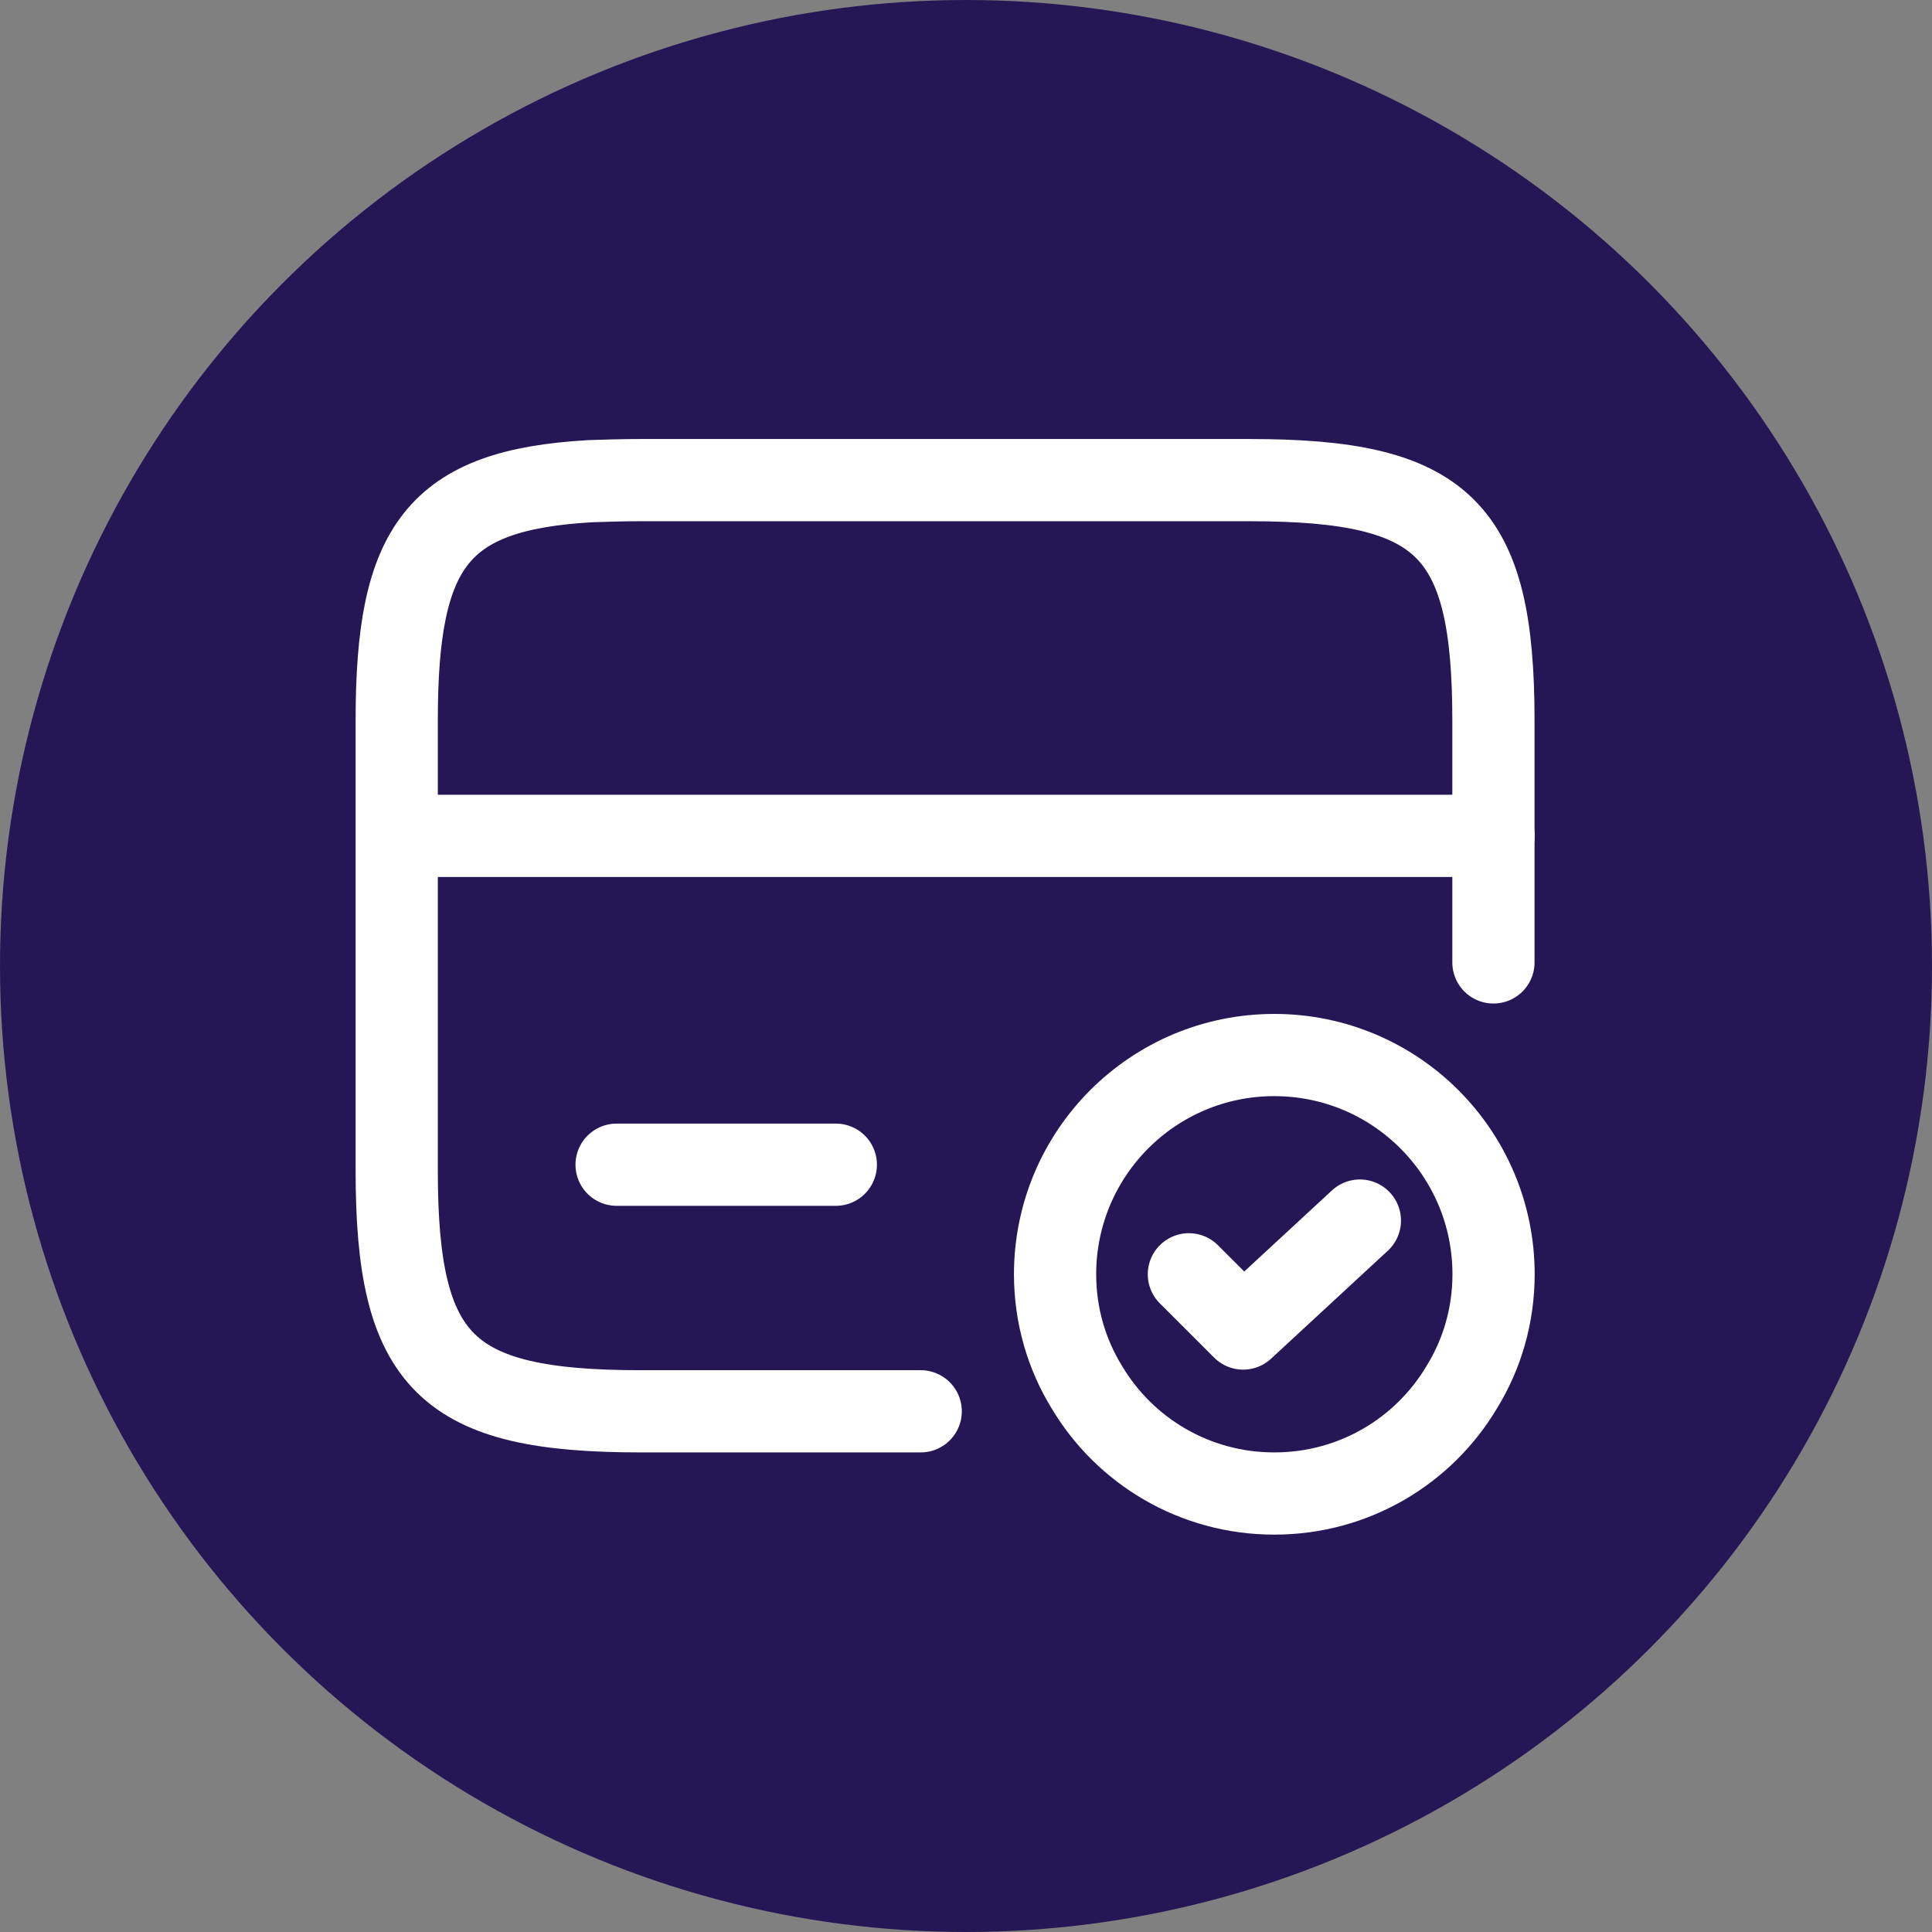
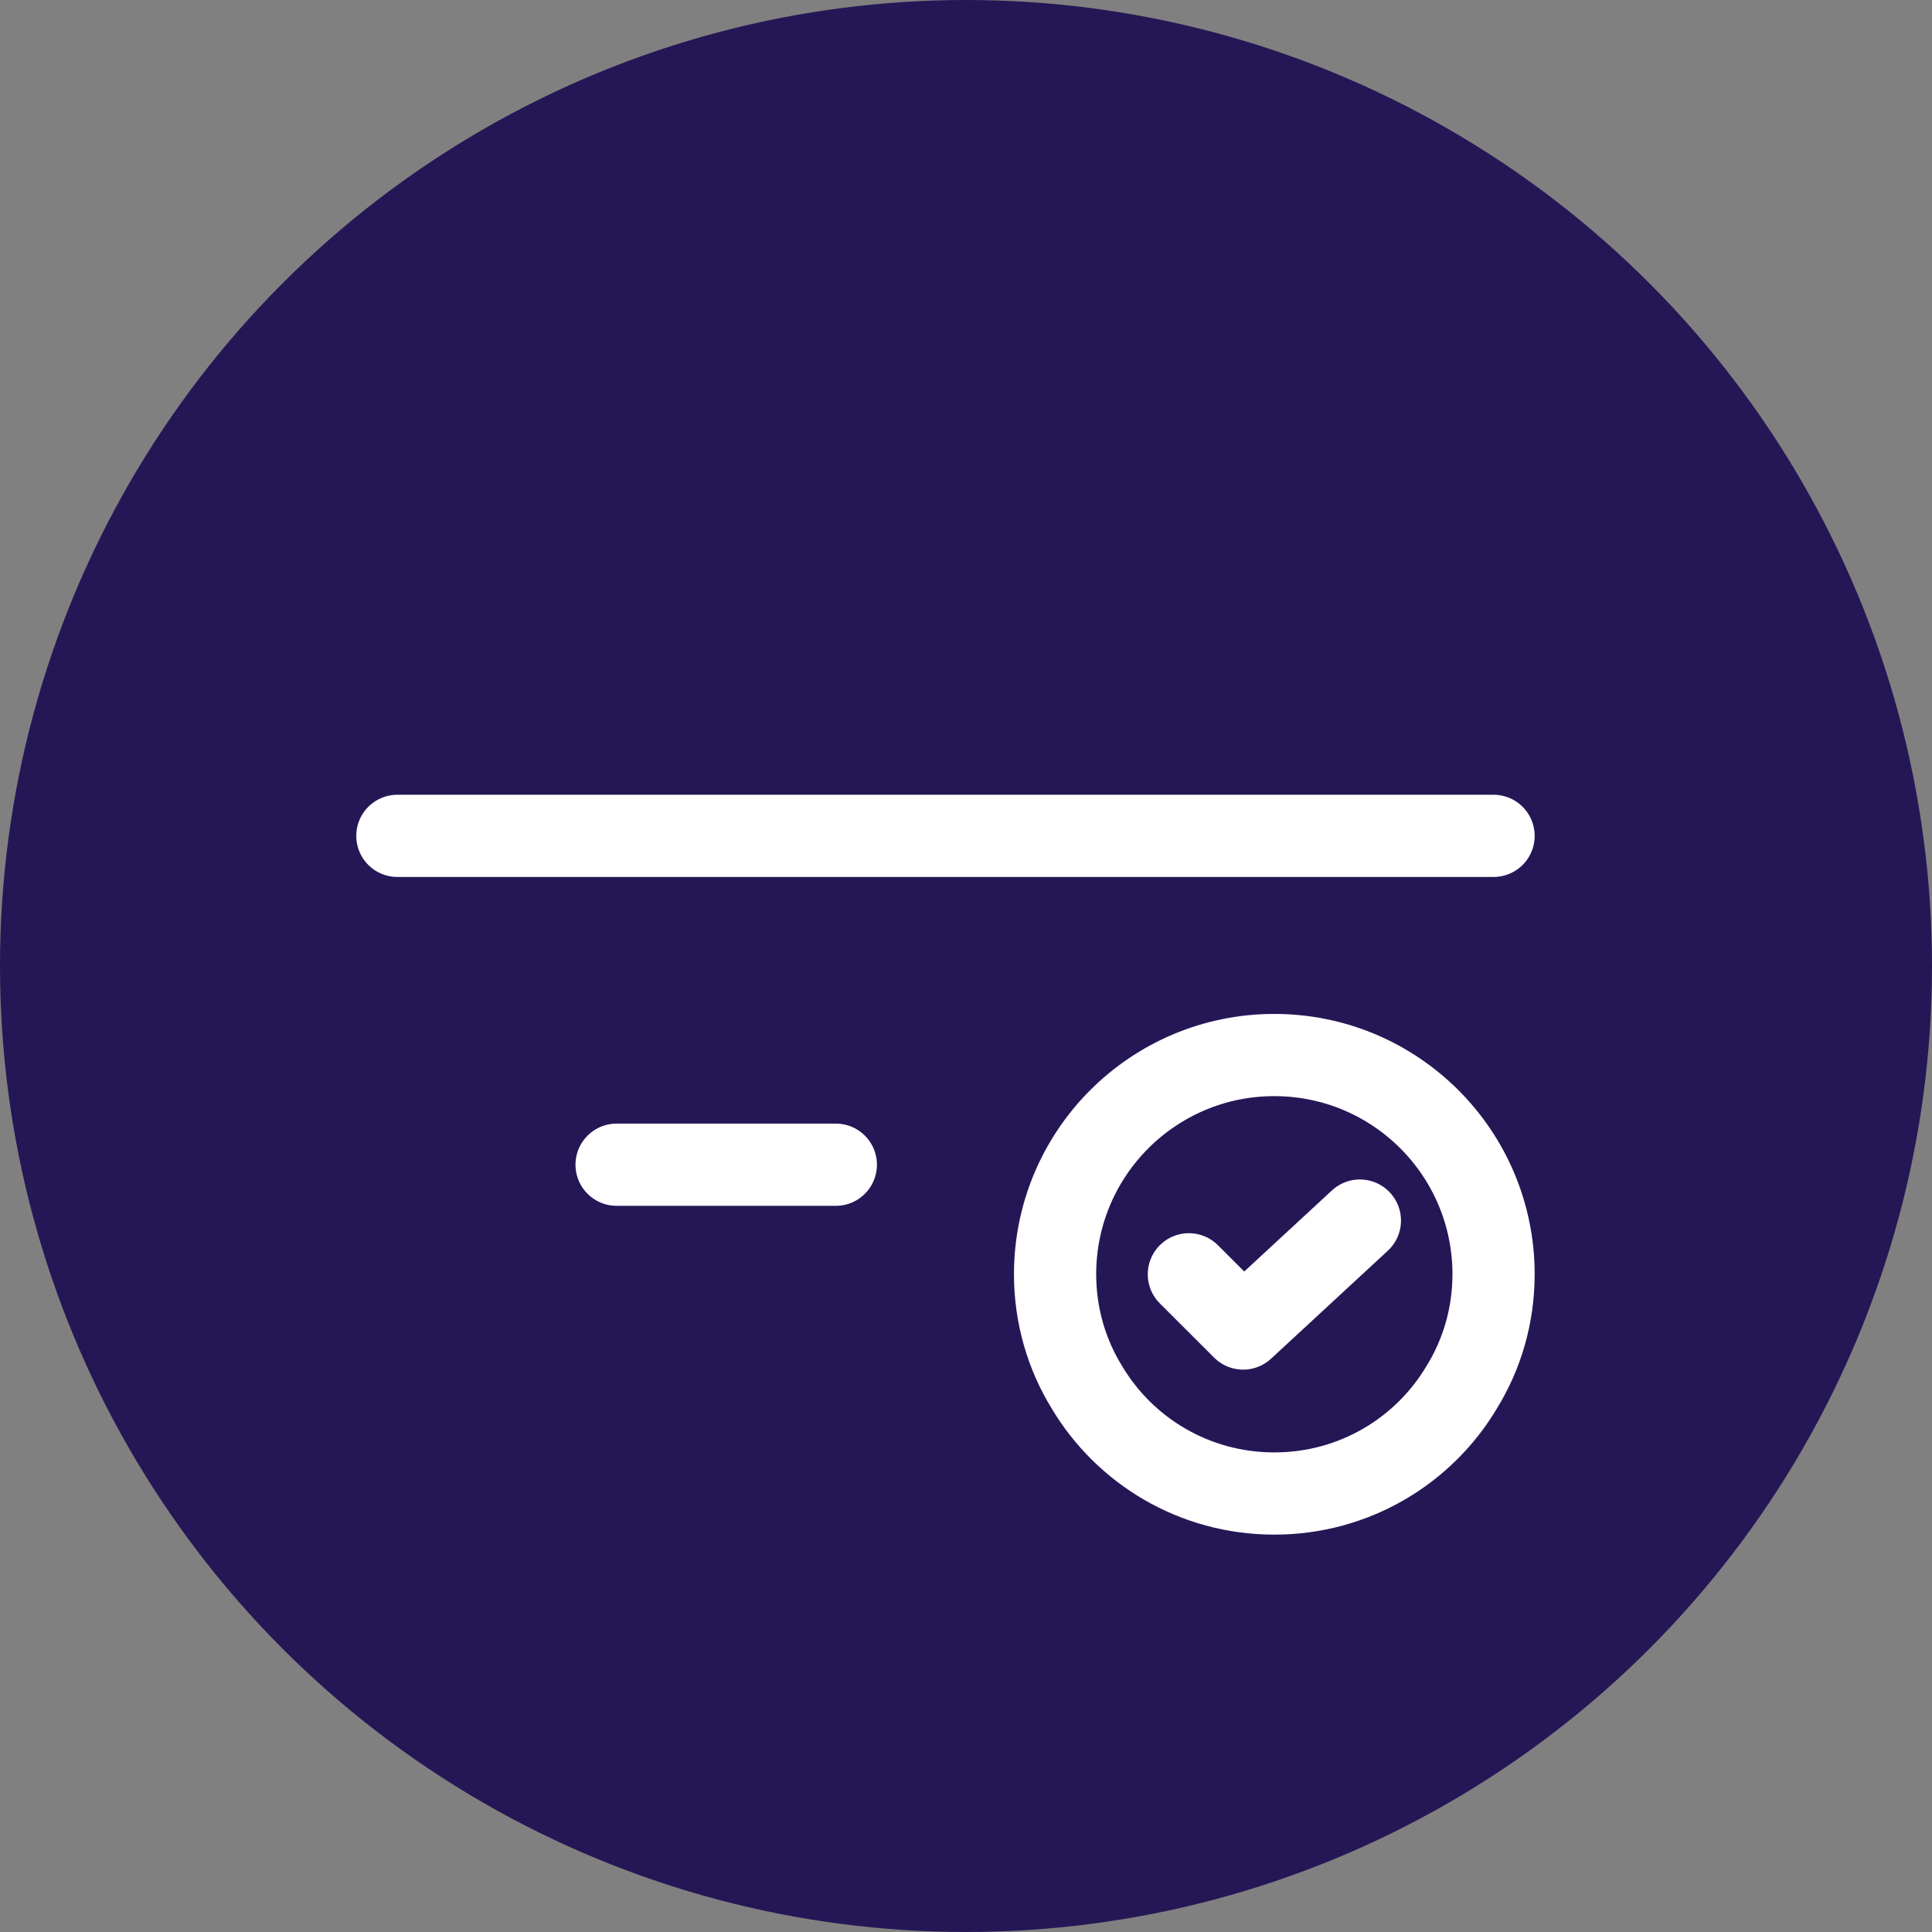
<svg xmlns="http://www.w3.org/2000/svg" width="47" height="47" viewBox="0 0 47 47" fill="none">
  <rect x="0" y="0" width="47" height="47" fill="#808080" stroke="none" />
  <circle cx="23.5" cy="23.5" r="23.5" fill="#251756" />
  <path d="M9.667 20.334H36.334" stroke="white" stroke-width="2" stroke-miterlimit="10" stroke-linecap="round" stroke-linejoin="round" />
-   <path d="M22.398 34.333H15.585C10.851 34.333 9.651 33.16 9.651 28.48V17.52C9.651 13.28 10.638 11.92 14.358 11.706C14.731 11.693 15.145 11.68 15.585 11.68H30.398C35.131 11.68 36.331 12.853 36.331 17.533V23.413" stroke="white" stroke-width="2" stroke-linecap="round" stroke-linejoin="round" />
  <path d="M15 28.334H20.333" stroke="white" stroke-width="2" stroke-miterlimit="10" stroke-linecap="round" stroke-linejoin="round" />
  <path d="M36.334 31C36.334 32 36.054 32.947 35.56 33.746C34.64 35.293 32.947 36.333 31 36.333C29.054 36.333 27.36 35.293 26.44 33.746C25.947 32.947 25.667 32 25.667 31C25.667 28.053 28.054 25.666 31 25.666C33.947 25.666 36.334 28.053 36.334 31Z" stroke="white" stroke-width="2" stroke-miterlimit="10" stroke-linecap="round" stroke-linejoin="round" />
  <path d="M28.922 31L30.242 32.319L33.082 29.693" stroke="white" stroke-width="2" stroke-linecap="round" stroke-linejoin="round" />
</svg>